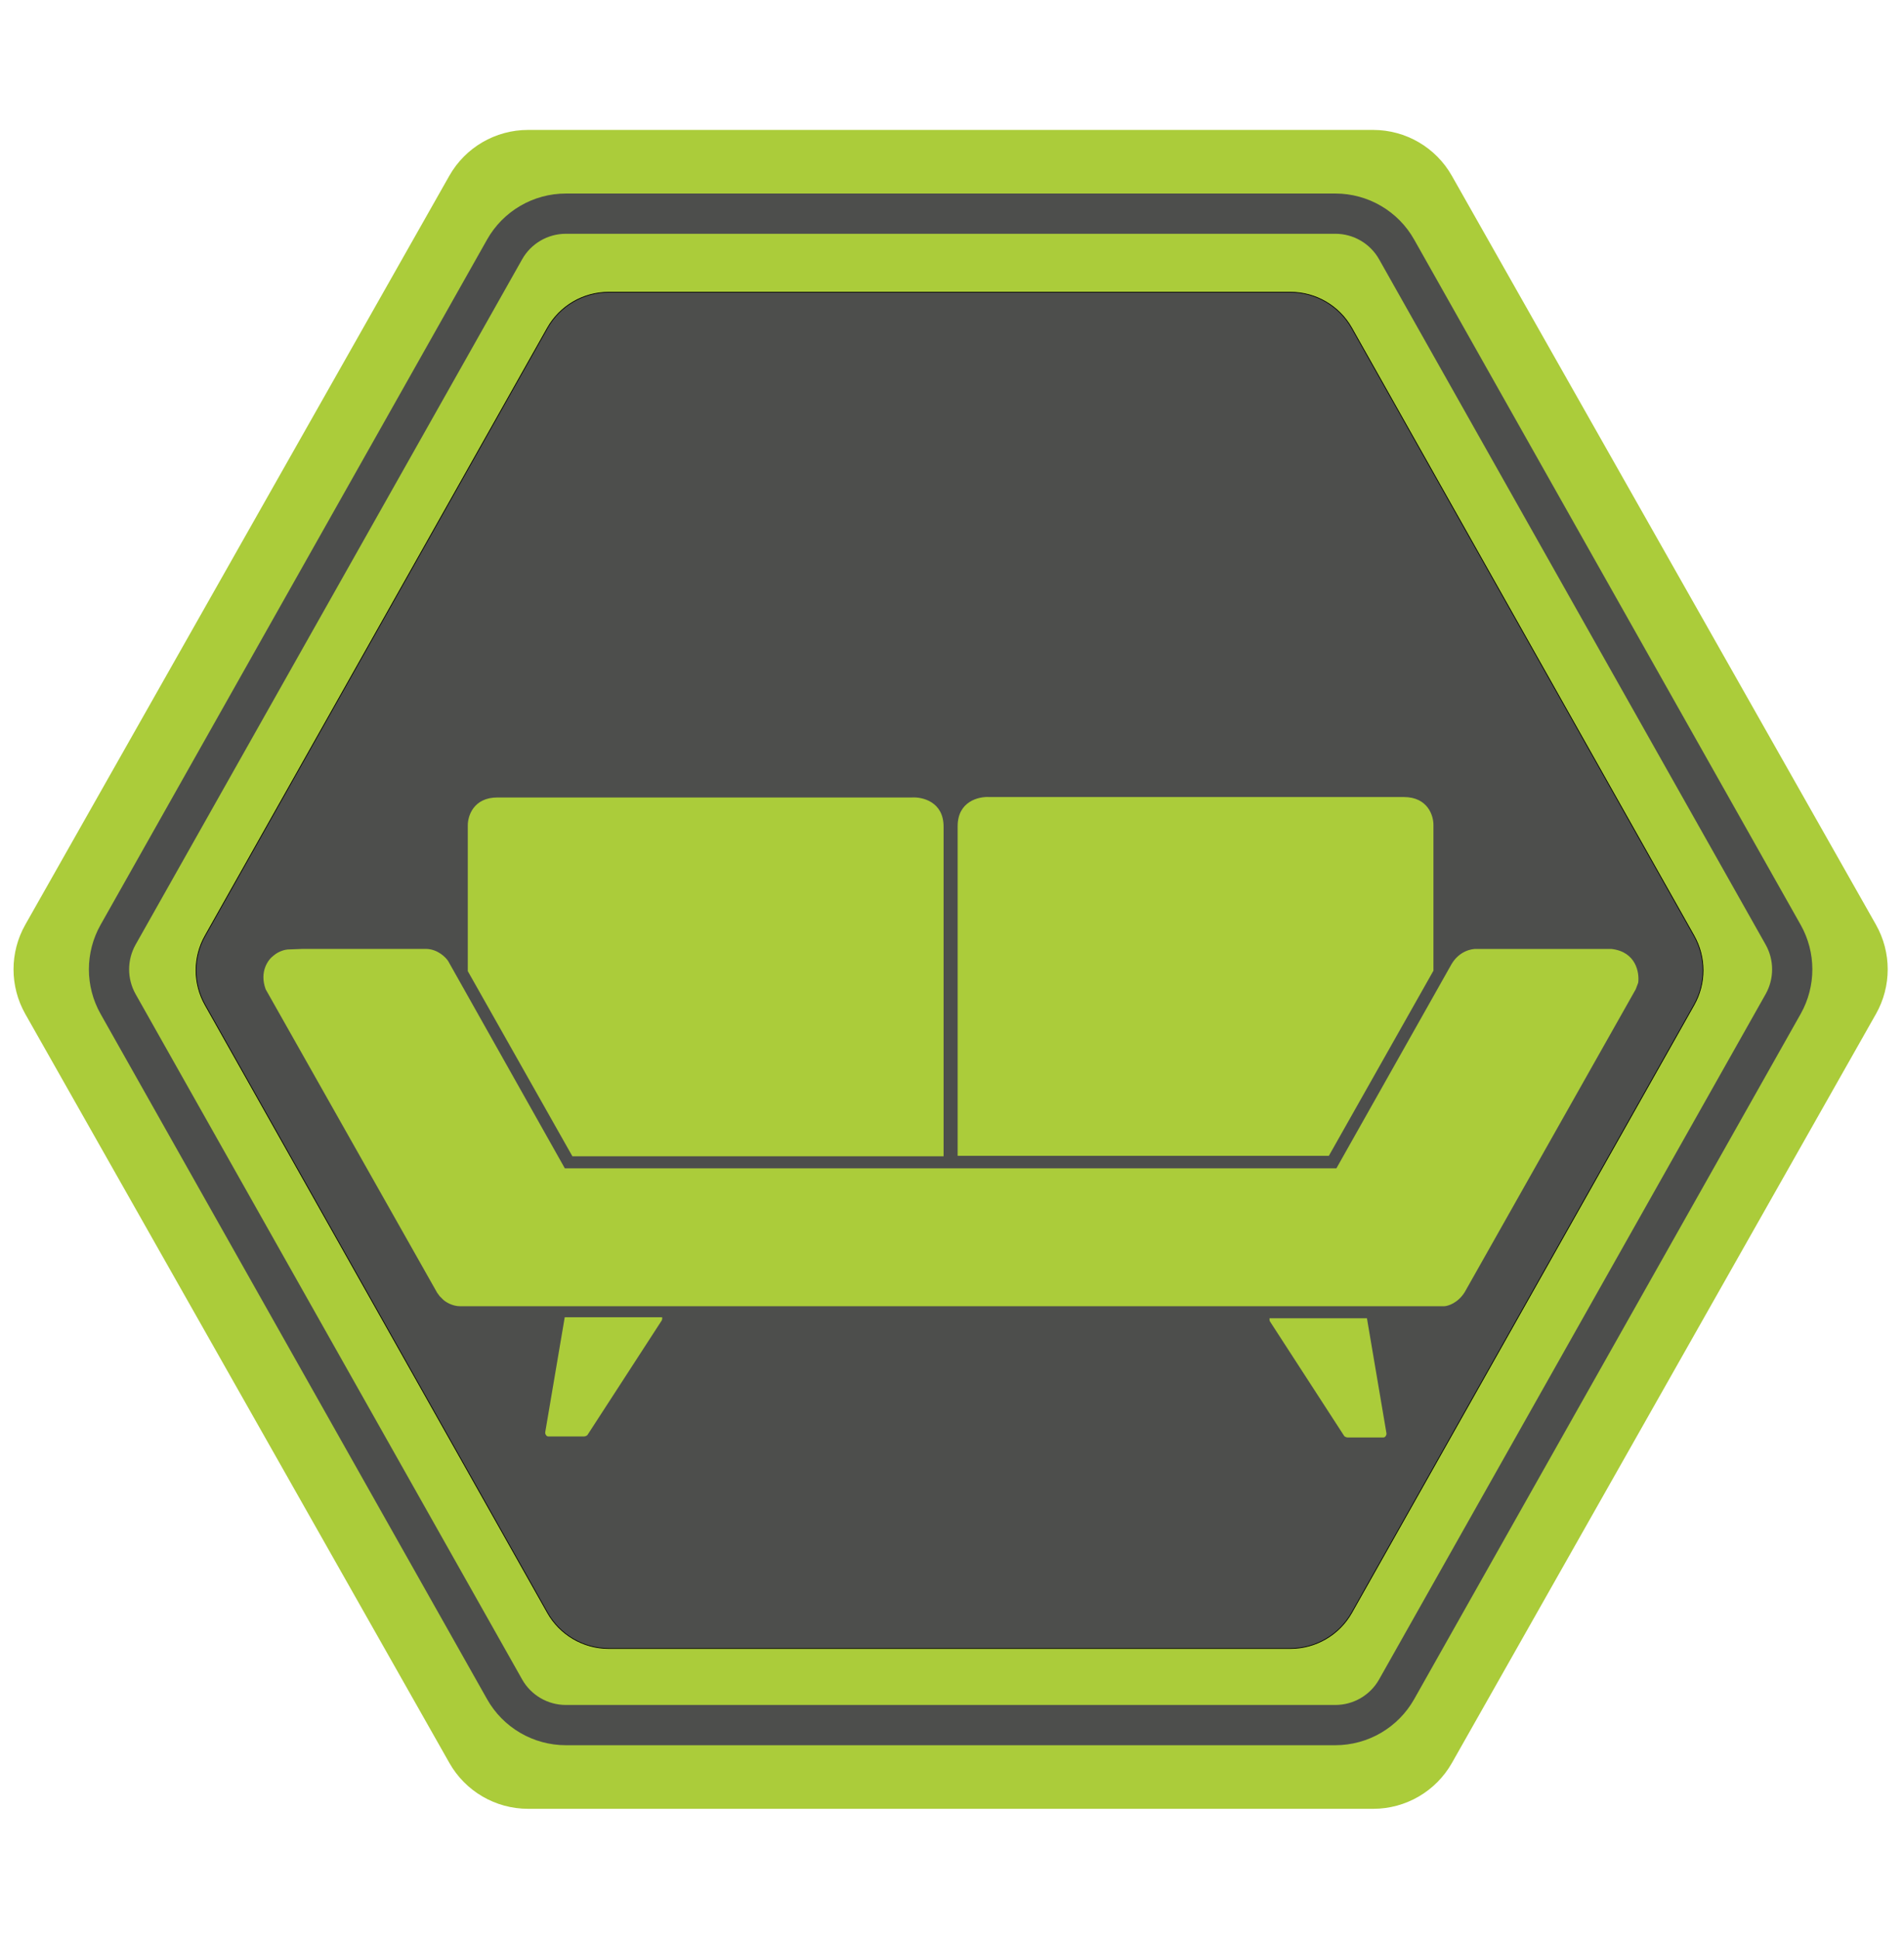
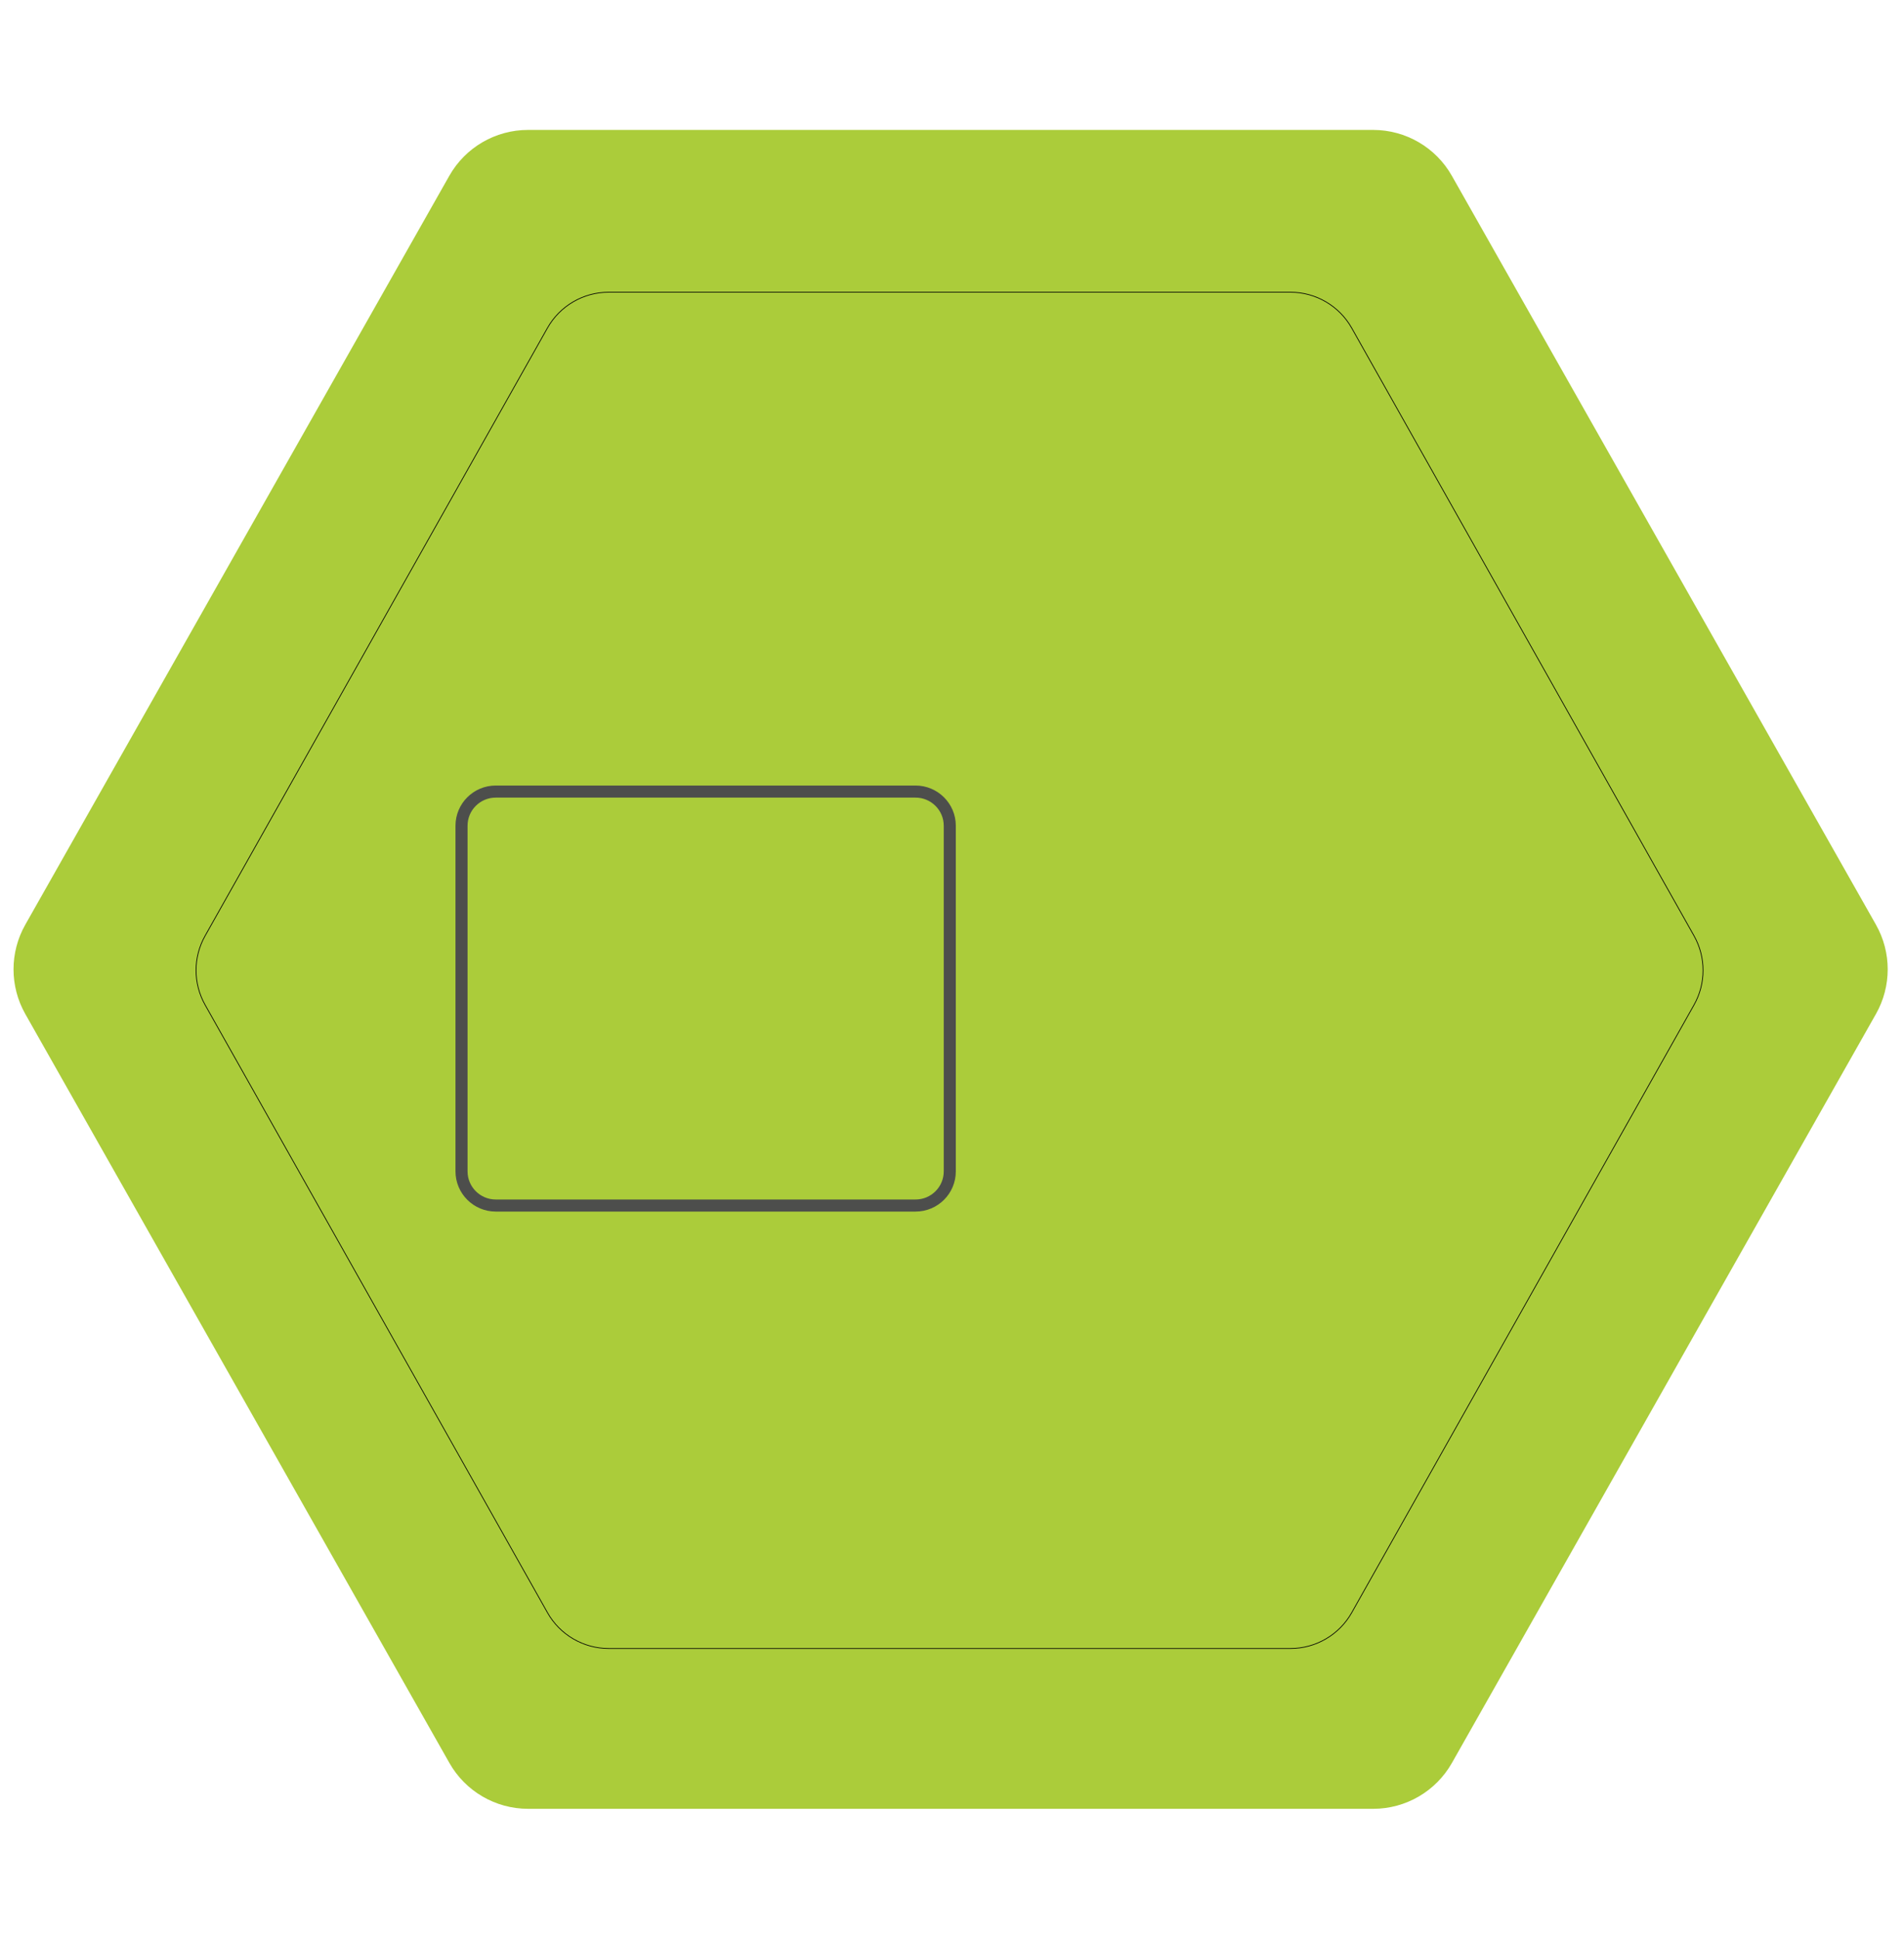
<svg xmlns="http://www.w3.org/2000/svg" version="1.1" id="Слой_1" x="0px" y="0px" viewBox="0 0 2613.9 2661" style="enable-background:new 0 0 2613.9 2661;" xml:space="preserve">
  <style type="text/css"> .st0{fill:#ABCC3A;} .st1{fill:#4D4E4C;} .st2{fill:none;stroke:#000000;} .st3{fill:none;stroke:#4D4E4C;stroke-width:55.24;} .st4{fill:none;stroke:#4D4E4C;stroke-width:16.572;} </style>
  <path class="st0" d="M34.7,1391.5c-21.5-38-21.5-84.5,0-122.5L616.8,241.3c22.1-39,63.4-63,108.1-63h1160.2 c44.8,0,86.1,24.1,108.1,63L2575.4,1269c21.5,38,21.5,84.5,0,122.5l-582.1,1027.8c-22.1,39-63.4,63-108.1,63H725 c-44.8,0-86.1-24.1-108.1-63L34.7,1391.5z" />
-   <path class="st1" d="M281.6,1379.1c-16.6-29.5-16.6-65.5,0-94.9l469.9-834c17.1-30.4,49.3-49.2,84.2-49.2h935.8 c34.9,0,67.1,18.8,84.2,49.2l469.9,834c16.6,29.5,16.6,65.4,0,94.9l-469.9,834c-17.1,30.4-49.3,49.2-84.2,49.2H835.8 c-34.9,0-67.1-18.8-84.2-49.2L281.6,1379.1z" />
  <path class="st2" d="M281.6,1379.1c-16.6-29.5-16.6-65.5,0-94.9l469.9-834c17.1-30.4,49.3-49.2,84.2-49.2h935.8 c34.9,0,67.1,18.8,84.2,49.2l469.9,834c16.6,29.5,16.6,65.4,0,94.9l-469.9,834c-17.1,30.4-49.3,49.2-84.2,49.2H835.8 c-34.9,0-67.1-18.8-84.2-49.2L281.6,1379.1z" />
-   <path class="st3" d="M162.1,1377.8c-16.6-29.5-16.6-65.5,0-95l530.6-940.4c17.1-30.4,49.3-49.2,84.2-49.2h1056.3 c34.9,0,67.1,18.8,84.2,49.2l530.6,940.4c16.6,29.5,16.6,65.5,0,95l-530.6,940.4c-17.1,30.4-49.3,49.2-84.2,49.2H776.9 c-34.9,0-67.1-18.8-84.2-49.2L162.1,1377.8z" />
  <path class="st4" d="M680.6,1086.3h576.3c25.9,0,47,21,47,46.9v474.3c0,25.9-21,46.9-47,46.9H680.6c-25.9,0-47-21-47-46.9v-474.3 C633.6,1107.3,654.6,1086.3,680.6,1086.3z" />
-   <path class="st0" d="M785.8,1586.8l-143.6-254.1v-199.6c-0.2-12.9,7.6-38.7,40.7-38.7h569c14.5-0.9,43.5,5.8,43.5,40.1v452.3H785.8z " />
-   <path class="st0" d="M1824.3,1586.2l143.6-254.1v-199.6c0.2-12.9-7.6-38.7-40.7-38.7h-569c-14.5-0.9-43.5,5.8-43.5,40.1v452.3 H1824.3z" />
-   <path class="st0" d="M1834.7,1603.3H775.4l-160.2-284.5c-3.5-5.3-14.2-16-29.7-16.6H415.7L395,1303c-3.5,0.2-12.2,2.2-19.3,8.3 c-7.4,5.3-19.9,21.9-11,46.3l229.9,406.7l5.5,9.7l3.5,4.8l4.8,4.8c3.2,3,12.4,9,23.5,9h1262.9h87.7c5.5-0.2,18.9-4.4,28.3-19.3 l234.8-415.7l3.4-9c1.8-13.8-2.9-42.4-36.6-46.3h-185.1c-7.1-0.5-24,3-34.5,20.7L1834.7,1603.3z" />
  <path class="st0" d="M909,1807.7H775.3l-26.5,156.1c-0.2,0.9-0.6,3,0,4.1c0.5,1.1,1.4,3.4,4.1,3.4h48.6c1.4,0,4.4-0.6,5.5-2.8 l101.2-156C908.8,1811.9,909.4,1809.8,909,1807.7z" />
-   <path class="st0" d="M1742.9,1809.1h133.7l26.5,156.1c0.2,0.9,0.6,3,0,4.1c-0.5,1.1-1.4,3.4-4.1,3.4h-48.6c-1.4,0-4.4-0.6-5.5-2.8 l-101.2-156.1C1743.2,1813.3,1742.6,1811.2,1742.9,1809.1z" />
+   <path class="st0" d="M1742.9,1809.1h133.7l26.5,156.1c0.2,0.9,0.6,3,0,4.1c-0.5,1.1-1.4,3.4-4.1,3.4c-1.4,0-4.4-0.6-5.5-2.8 l-101.2-156.1C1743.2,1813.3,1742.6,1811.2,1742.9,1809.1z" />
</svg>